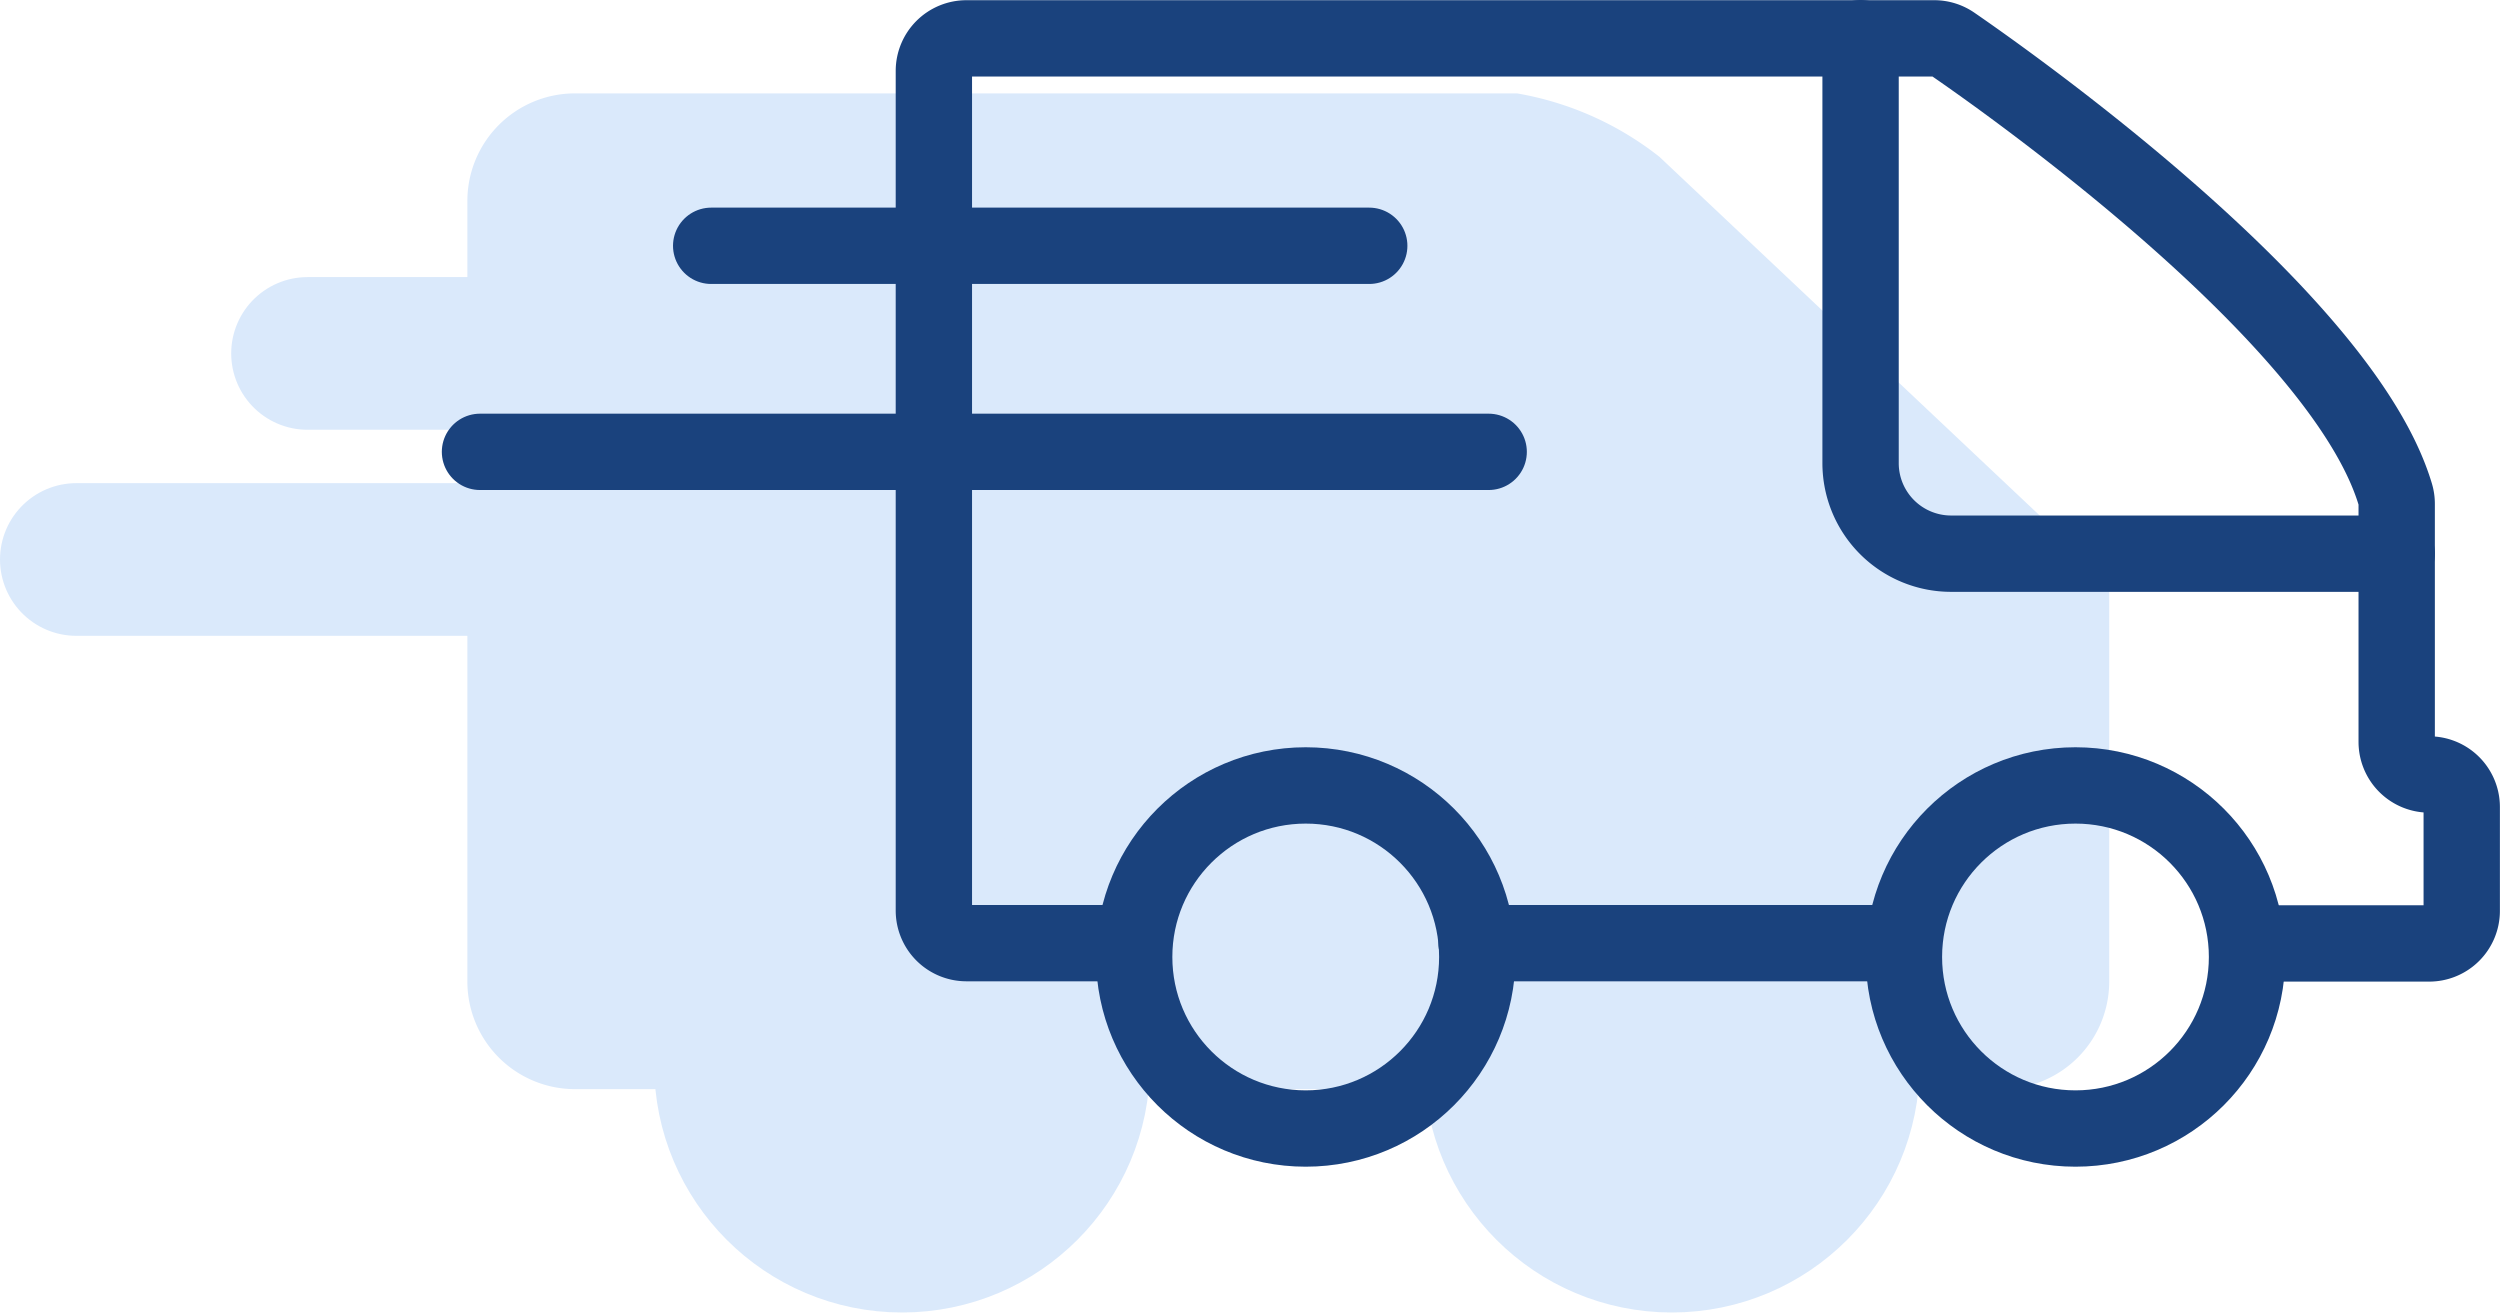
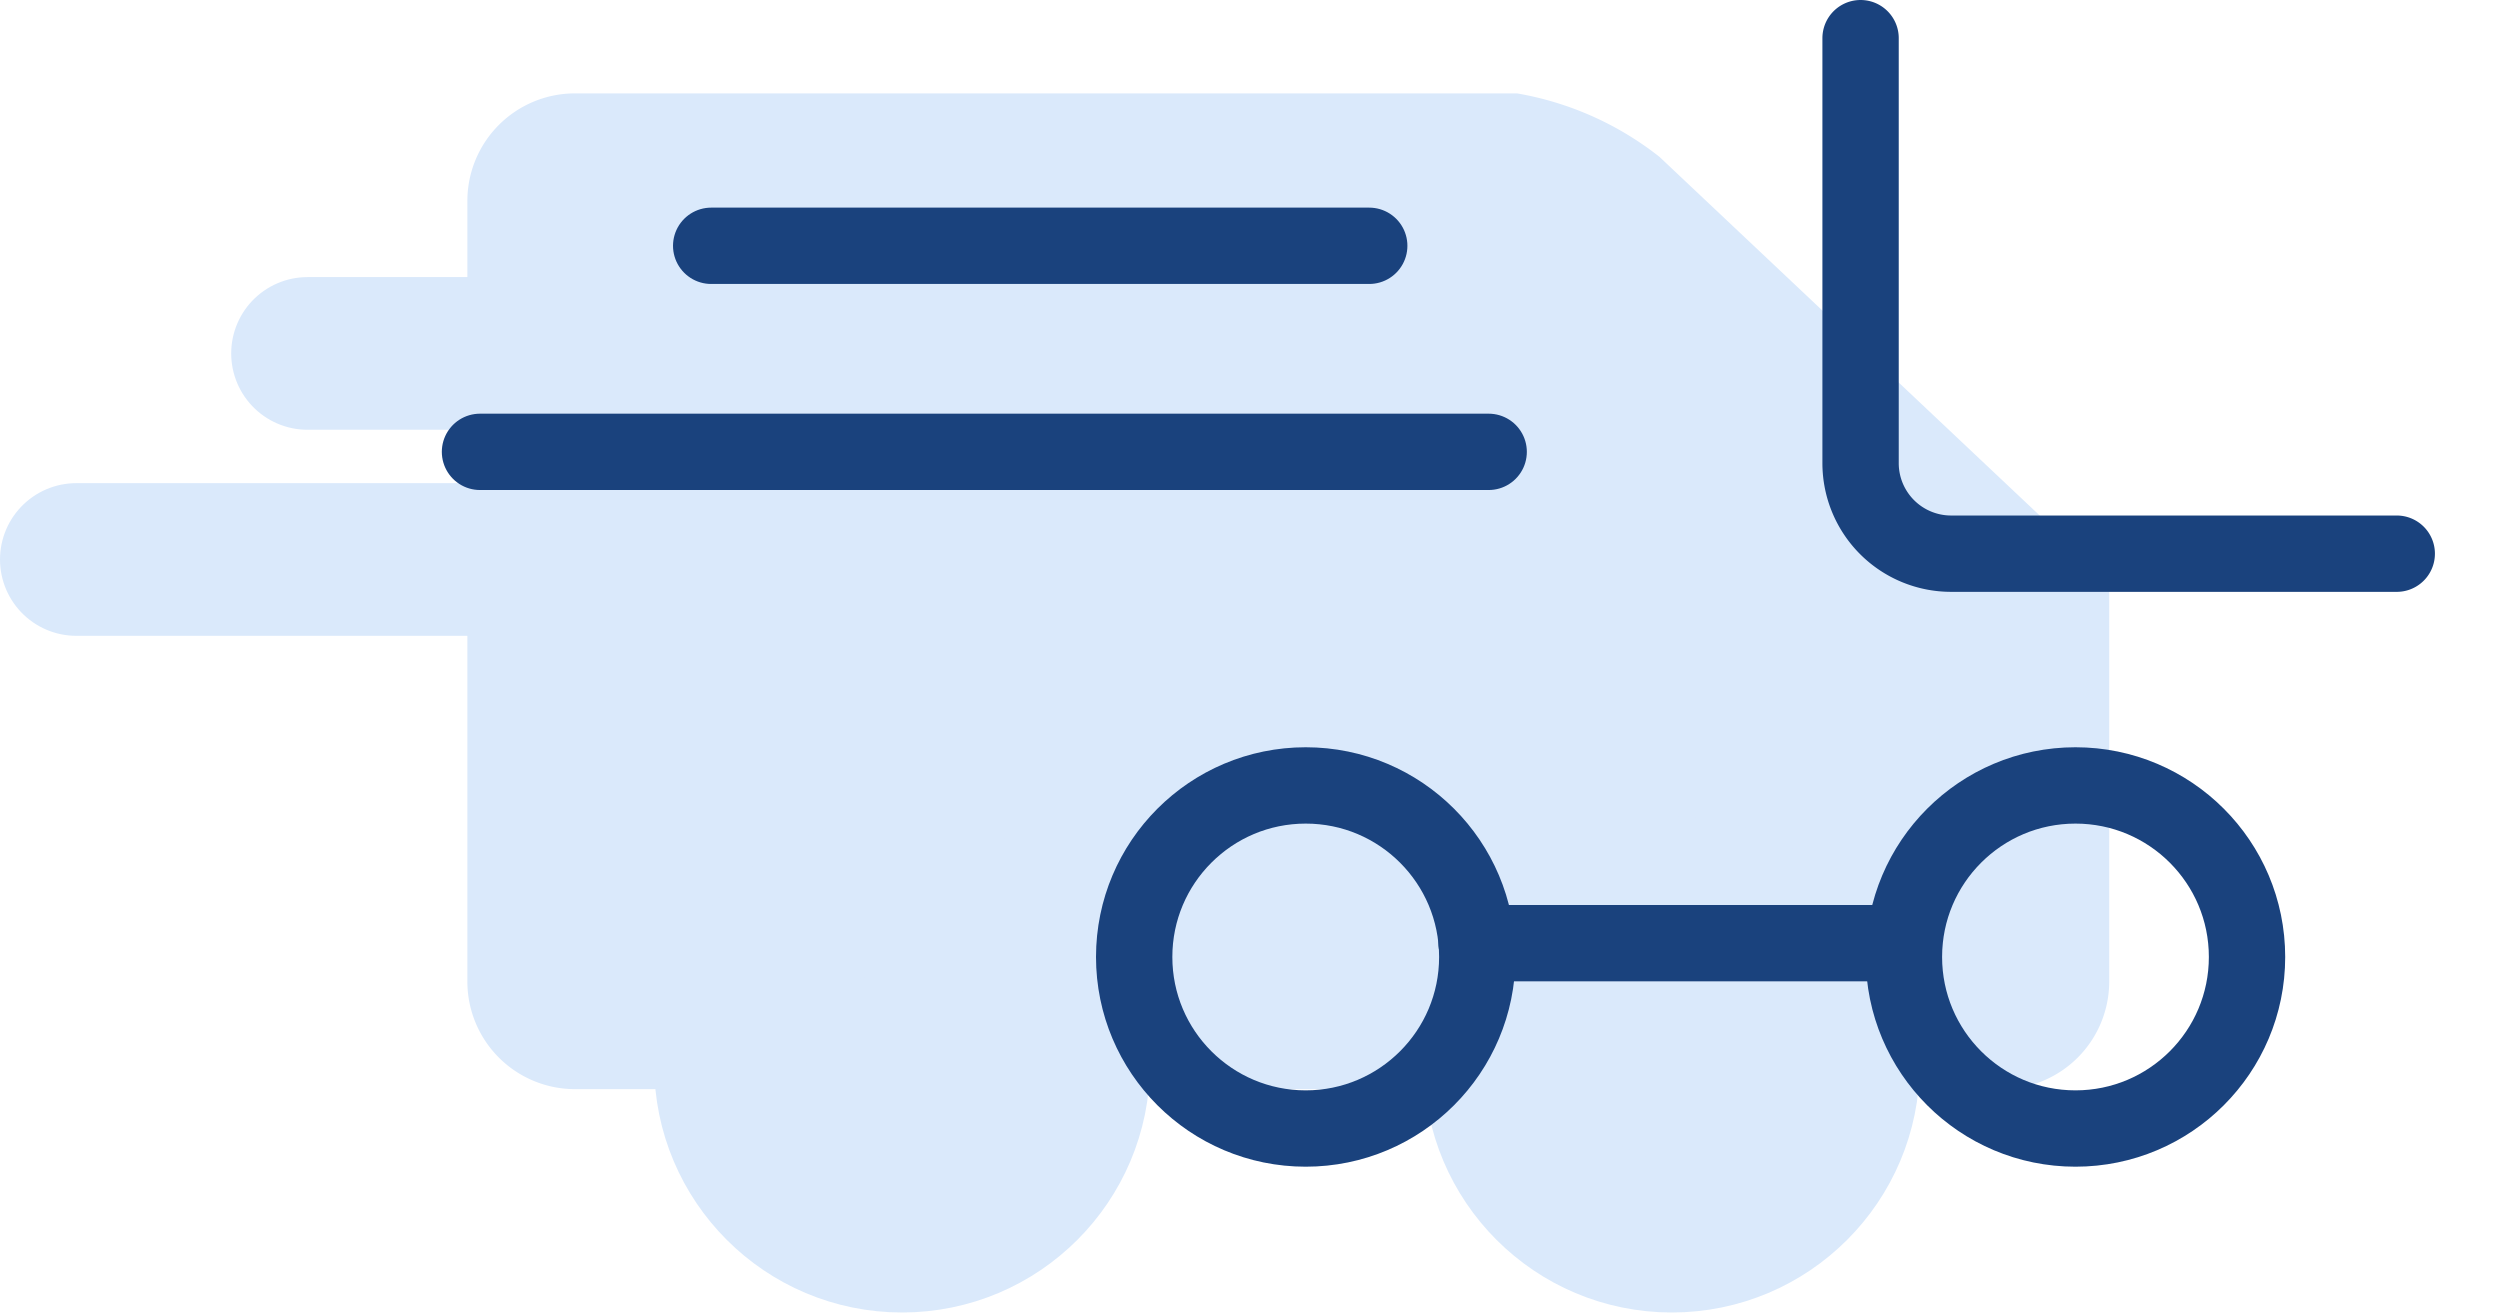
<svg xmlns="http://www.w3.org/2000/svg" width="49.126" height="25.792" viewBox="0 0 49.126 25.792">
  <g id="Group_1952" data-name="Group 1952" transform="translate(1.5 0.75)">
    <g id="Group_1931" data-name="Group 1931" transform="translate(0 0)">
      <g id="Group_1930" data-name="Group 1930" transform="translate(0 1.085)">
        <path id="Path_1501" data-name="Path 1501" d="M2.115,0H20.625a6.22,6.22,0,0,1,2.8,1.247l8.838,8.337v7.868a2.115,2.115,0,0,1-2.115,2.115H2.115A2.115,2.115,0,0,1,0,17.452V2.115A2.115,2.115,0,0,1,2.115,0Z" transform="translate(7.684)" fill="#dae9fb" />
        <circle id="Ellipse_693" data-name="Ellipse 693" cx="3.371" cy="3.371" r="3.371" transform="translate(12.855 15.714)" fill="#dae9fb" stroke="#dae9fb" stroke-linecap="round" stroke-linejoin="round" stroke-miterlimit="10" stroke-width="3" />
        <circle id="Ellipse_694" data-name="Ellipse 694" cx="3.371" cy="3.371" r="3.371" transform="translate(27.981 15.714)" fill="#dae9fb" stroke="#dae9fb" stroke-linecap="round" stroke-linejoin="round" stroke-miterlimit="10" stroke-width="3" />
        <line id="Line_334" data-name="Line 334" x2="12.931" transform="translate(4.543 5.11)" fill="none" stroke="#dae9fb" stroke-linecap="round" stroke-miterlimit="10" stroke-width="3" />
        <line id="Line_335" data-name="Line 335" x2="19.821" transform="translate(0 9.159)" fill="none" stroke="#dae9fb" stroke-linecap="round" stroke-miterlimit="10" stroke-width="3" />
      </g>
      <g id="Group_1929" data-name="Group 1929" transform="translate(7.932 0)">
        <g id="Group_1928" data-name="Group 1928" transform="translate(0 0)">
          <g id="Group_1712" data-name="Group 1712" transform="translate(0)">
-             <path id="Path_56" data-name="Path 56" d="M382.57,95.653h-3.136a.64.64,0,0,1-.64-.64v-16.5a.64.64,0,0,1,.64-.639h19.017a.639.639,0,0,1,.361.111c1.122.772,7.665,5.389,8.7,8.851a.641.641,0,0,1,.027.187v4.676a.64.64,0,0,0,.639.64h0a.639.639,0,0,1,.639.64v2.04a.64.64,0,0,1-.639.64H404.6" transform="translate(-369.875 -77.87)" fill="none" stroke="#1a427d" stroke-linecap="round" stroke-linejoin="round" stroke-miterlimit="10" stroke-width="1.5" />
            <path id="Path_57" data-name="Path 57" d="M403.564,77.87v8.356A1.779,1.779,0,0,0,405.343,88H414.1" transform="translate(-376.435 -77.87)" fill="none" stroke="#1a427d" stroke-linecap="round" stroke-linejoin="round" stroke-miterlimit="10" stroke-width="1.5" />
            <line id="Line_19" data-name="Line 19" x2="12.931" transform="translate(4.543 4.08)" fill="none" stroke="#1a427d" stroke-linecap="round" stroke-miterlimit="10" stroke-width="1.5" />
            <line id="Line_20" data-name="Line 20" x2="19.821" transform="translate(0 8.129)" fill="none" stroke="#1a427d" stroke-linecap="round" stroke-miterlimit="10" stroke-width="1.5" />
            <circle id="Ellipse_24" data-name="Ellipse 24" cx="3.371" cy="3.371" r="3.371" transform="translate(12.855 14.684)" fill="none" stroke="#1a427d" stroke-linecap="round" stroke-linejoin="round" stroke-miterlimit="10" stroke-width="1.5" />
            <circle id="Ellipse_25" data-name="Ellipse 25" cx="3.371" cy="3.371" r="3.371" transform="translate(27.981 14.684)" fill="none" stroke="#1a427d" stroke-linecap="round" stroke-linejoin="round" stroke-miterlimit="10" stroke-width="1.5" />
            <line id="Line_21" data-name="Line 21" x1="8.397" transform="translate(19.584 17.783)" fill="none" stroke="#1a427d" stroke-linecap="round" stroke-miterlimit="10" stroke-width="1.5" />
          </g>
        </g>
      </g>
    </g>
  </g>
</svg>